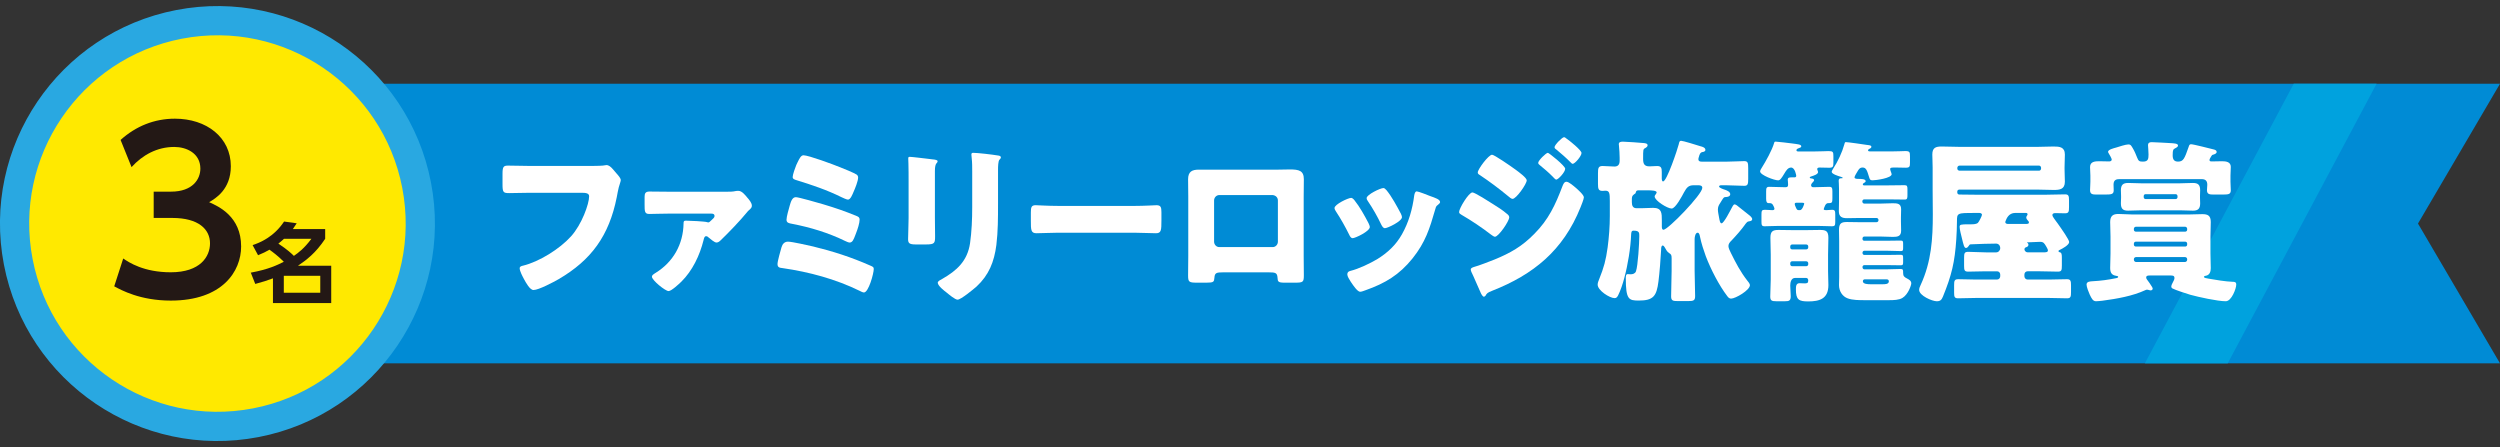
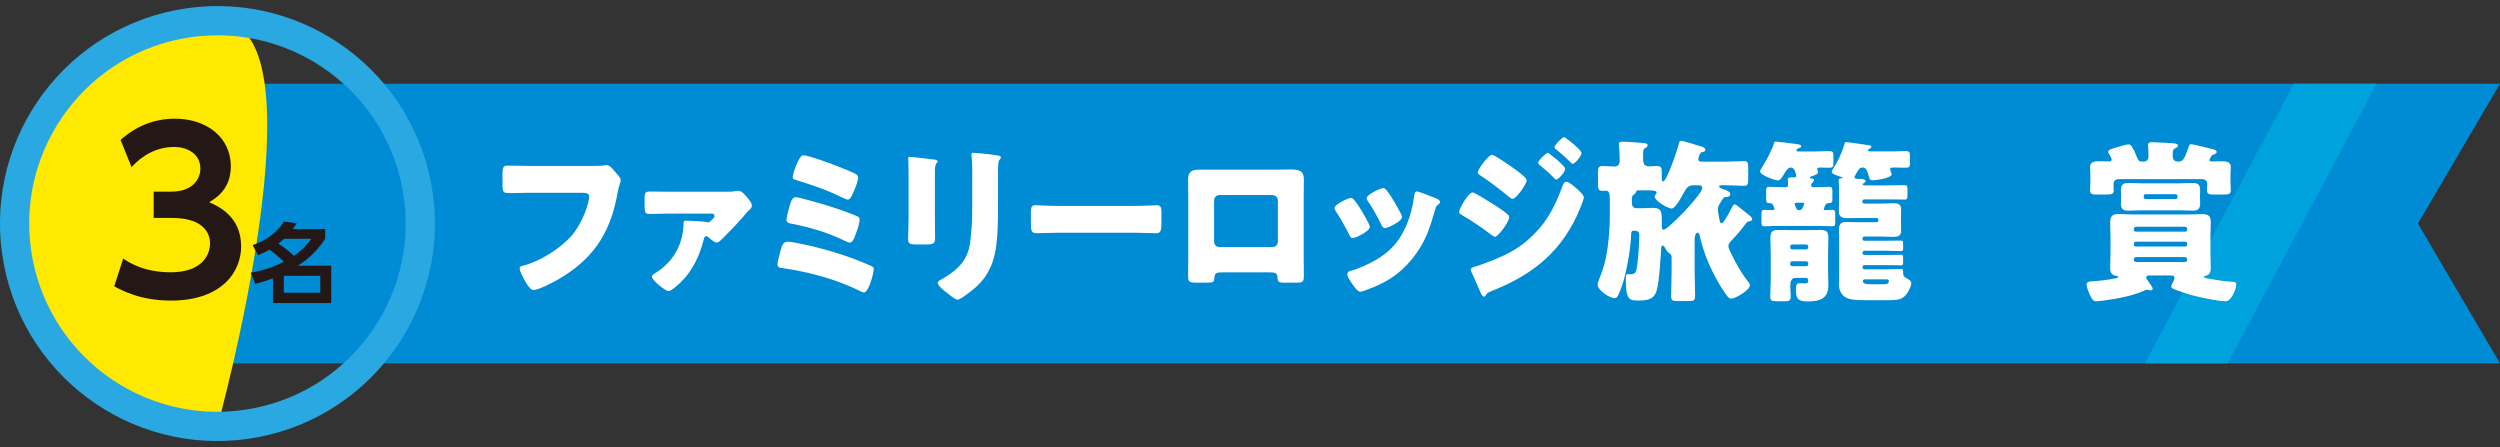
<svg xmlns="http://www.w3.org/2000/svg" id="_レイヤー_2" version="1.1" viewBox="0 0 171.1 30.6">
  <rect x="0" y="0" width="171.1" height="30.6" fill="#333333" stroke="none" />
  <defs>
    <style>
      .st0 {
        fill: #00a2de;
      }

      .st1 {
        fill: #ffe900;
      }

      .st2 {
        fill: none;
        stroke: #29a8e1;
        stroke-width: 2px;
      }

      .st3 {
        fill: #231815;
      }

      .st4 {
        fill: #fff;
      }

      .st5 {
        fill: #008bd5;
      }
    </style>
  </defs>
  <polygon class="st5" points="3.912 24.867 171.1 24.867 165.487 15.3 171.1 5.733 3.912 5.733 3.912 24.867" />
  <polygon class="st0" points="156.983 5.733 146.796 24.867 152.465 24.867 162.652 5.733 156.983 5.733" />
-   <path class="st1" d="M14.882,29.182c7.667,0,13.882-6.215,13.882-13.882S22.549,1.418,14.882,1.418,1,7.633,1,15.3s6.215,13.882,13.882,13.882" />
+   <path class="st1" d="M14.882,29.182S22.549,1.418,14.882,1.418,1,7.633,1,15.3s6.215,13.882,13.882,13.882" />
  <circle class="st2" cx="14.882" cy="15.3" r="13.882" transform="translate(-2.625 3.09) rotate(-10.901)" />
  <g>
    <path class="st4" d="M39.999,11.358c.274,0,1.026,0,1.254-.024.046-.012.217-.036.251-.036.16,0,.308.12.479.324l.183.216c.171.192.319.36.319.492,0,.084-.103.359-.137.491-.057.216-.091.444-.137.672-.524,2.639-1.744,4.306-3.978,5.613-.331.191-1.368.743-1.721.743-.25,0-.524-.516-.649-.743-.091-.168-.296-.552-.296-.744,0-.132.125-.156.228-.18,1.094-.264,2.507-1.14,3.283-2.003.741-.815,1.242-2.23,1.242-2.746,0-.204-.216-.24-.513-.24h-3.511c-.479,0-.969.023-1.448.023-.41,0-.456-.06-.456-.611v-.707c0-.492.068-.564.388-.564.513,0,1.037.024,1.55.024h3.67Z" />
    <path class="st4" d="M45.757,14.62c-.456,0-1.071.024-1.322.024-.319,0-.319-.18-.319-.66v-.503c0-.229.045-.372.331-.372.433,0,.877.012,1.311.012h4.012c.194,0,.388,0,.593-.048.068-.012.114-.012.171-.012.239,0,.456.275.604.455.125.145.319.36.319.564,0,.12-.057.18-.205.312-.034.024-.091.084-.114.12-.501.611-1.253,1.391-1.812,1.931-.091.084-.171.156-.296.156s-.411-.24-.536-.348c-.068-.061-.091-.084-.171-.084-.114,0-.137.132-.171.264-.262,1.056-.764,2.099-1.516,2.842-.16.156-.684.648-.878.648-.228,0-1.14-.744-1.14-.983,0-.097.08-.156.273-.276,1.174-.731,1.869-1.931,1.892-3.37,0-.144.023-.191.16-.191.216,0,1.333.048,1.47.107.023.012.046.012.068.012.057,0,.091-.035.228-.168.091-.083.194-.167.194-.264,0-.144-.114-.168-.205-.168h-2.941Z" />
    <path class="st4" d="M55.629,16.863c1.379.336,2.61.731,3.921,1.308.194.084.25.107.25.239,0,.3-.353,1.607-.672,1.607-.08,0-.217-.072-.285-.108-1.664-.815-3.465-1.295-5.277-1.559-.194-.024-.353-.036-.353-.276,0-.203.205-.911.273-1.151.068-.228.205-.384.444-.384.285,0,1.368.252,1.698.324ZM56.313,13.973c.878.264,1.482.468,2.325.815.114.048.194.097.194.24,0,.24-.137.659-.228.888l-.068.18c-.114.3-.194.504-.388.504-.08,0-.228-.072-.308-.108-1.151-.563-2.394-.936-3.636-1.175-.194-.036-.376-.061-.376-.276,0-.204.148-.72.217-.959.08-.276.171-.588.421-.588.194,0,1.562.396,1.847.479ZM54.501,11.286c.034-.06.057-.132.091-.191.125-.252.228-.468.399-.468.342,0,2.063.636,2.462.804.206.071,1.038.419,1.174.516.068.048.103.119.103.203,0,.24-.205.744-.308.972-.091.216-.217.54-.388.54-.091,0-.342-.12-.444-.168-.992-.492-2.029-.84-3.078-1.163-.114-.036-.262-.072-.262-.216,0-.156.182-.672.25-.828Z" />
    <path class="st4" d="M63.985,14.896c0,.432.012.852.012,1.271,0,.468-.023.563-.616.563h-.707c-.433,0-.524-.084-.524-.36,0-.396.034-.923.034-1.438v-2.531c0-.396,0-.804-.011-1.199,0-.107-.012-.252-.012-.348s.023-.12.103-.12c.148,0,1.106.12,1.334.145.068.012.125.012.182.023.251.024.388.048.388.132,0,.168-.183.048-.183.672v3.19ZM68.305,13.961c0,.936,0,1.871-.114,2.807-.148,1.151-.513,2.062-1.356,2.842-.205.181-1.071.899-1.299.899-.171,0-.581-.348-.741-.479-.16-.12-.616-.468-.616-.684,0-.107.228-.216.319-.264.98-.563,1.709-1.211,1.892-2.435.114-.804.148-1.655.148-2.459v-2.458c0-.3,0-.6-.034-.9-.011-.071-.022-.18-.022-.251,0-.084.034-.12.114-.12.319,0,1.333.12,1.687.18.08.012.216.024.216.132,0,.06-.045.108-.103.168-.08.096-.091.456-.091.672v2.351Z" />
    <path class="st4" d="M77.642,14.093c.672,0,1.402-.048,1.504-.048.296,0,.342.132.342.479v.576c0,.659-.012.863-.376.863-.444,0-.969-.036-1.47-.036h-5.243c-.501,0-1.037.036-1.459.036-.388,0-.388-.228-.388-.863v-.552c0-.36.034-.504.331-.504.16,0,.798.048,1.516.048h5.243Z" />
    <path class="st4" d="M87.492,11.61c.296,0,.558-.013.786-.013.627,0,.957.084.957.672,0,.408-.011.804-.011,1.199v4.054c0,.433.011.864.011,1.308,0,.479-.045.516-.615.516h-.707c-.433,0-.467-.072-.479-.336-.022-.336-.137-.371-.604-.371h-3.112c-.467,0-.582.035-.604.371-.023.276-.046.336-.536.336h-.649c-.57,0-.616-.048-.616-.516,0-.432.012-.875.012-1.308v-4.054c0-.396-.012-.791-.012-1.199,0-.527.274-.659.741-.659h5.437ZM83.446,13.35c-.194,0-.354.167-.354.371v2.818c0,.204.16.372.354.372h3.659c.193,0,.354-.168.354-.372v-2.818c0-.216-.16-.348-.354-.371h-3.659Z" />
    <path class="st4" d="M93.659,15.269c.058.119.092.216.092.264,0,.3-1.003.768-1.174.768-.126,0-.194-.145-.239-.24-.274-.552-.57-1.079-.901-1.583-.045-.072-.103-.156-.103-.24,0-.252.935-.695,1.141-.695.057,0,.147.06.228.168.365.456.673,1.02.957,1.56ZM97.888,13.421c.342.12.672.229.672.408,0,.06-.057.12-.147.191-.103.084-.126.084-.183.3-.388,1.344-.673,2.255-1.55,3.358-.912,1.14-1.893,1.715-3.215,2.183-.091.036-.285.108-.376.108-.183,0-.479-.444-.593-.612-.012-.023-.034-.048-.057-.084-.092-.144-.229-.359-.229-.491,0-.156.08-.204.205-.24.581-.144,1.334-.503,1.858-.815.695-.432,1.265-.959,1.676-1.69.467-.828.718-1.716.843-2.675.023-.108.058-.264.171-.264.114,0,.775.264.924.323ZM94.89,13.014c.365.443.718,1.104.991,1.619.046.096.069.18.069.228,0,.288-.992.756-1.163.756-.125,0-.193-.132-.251-.24-.273-.575-.569-1.092-.923-1.619-.046-.06-.08-.12-.08-.204,0-.228.935-.684,1.151-.684.057,0,.137.061.205.145Z" />
    <path class="st4" d="M100.773,13.169c.159,0,1.174.647,1.379.78.309.191.707.443.98.684.08.06.16.132.16.239,0,.264-.729,1.331-.98,1.331-.068,0-.194-.096-.263-.144-.638-.491-1.333-.959-2.018-1.355-.079-.048-.171-.096-.171-.191,0-.252.661-1.344.912-1.344ZM107.841,12.846c.147.132.559.491.559.659,0,.12-.172.54-.229.684-1.186,2.963-3.237,4.605-6.041,5.709-.33.132-.364.168-.468.348-.022.024-.068.061-.103.061-.091,0-.193-.204-.228-.288-.148-.312-.513-1.188-.627-1.403-.022-.06-.046-.12-.046-.18,0-.096.16-.145.229-.168.319-.084,1.06-.372,1.391-.504,1.083-.443,1.892-.899,2.735-1.763.969-.972,1.437-1.979,1.927-3.274.057-.132.113-.288.273-.288.159,0,.501.3.627.408ZM103.725,11.61c.229.168.764.563.764.731,0,.252-.718,1.271-.969,1.271-.091,0-.239-.132-.308-.192-.639-.527-1.266-.995-1.949-1.451-.068-.036-.125-.084-.125-.168,0-.216.74-1.211.979-1.211.148,0,1.266.768,1.607,1.02ZM105.936,10.459c.068,0,1.186.888,1.186,1.091,0,.229-.479.744-.615.744-.057,0-.183-.145-.251-.216-.285-.288-.569-.528-.877-.78-.058-.048-.104-.084-.104-.155,0-.156.536-.684.661-.684ZM107.214,9.487c.182.12,1.025.792,1.025.983,0,.216-.456.743-.604.743-.046,0-.104-.06-.138-.096-.308-.312-.626-.588-.957-.863-.068-.048-.148-.096-.148-.18,0-.156.524-.684.65-.684.057,0,.113.048.171.096Z" />
    <path class="st4" d="M118.488,16.479c-.103.096-.194.216-.194.359,0,.145.103.336.171.48.331.671.65,1.283,1.117,1.883.058.071.183.216.183.312,0,.348-.992.924-1.288.924-.114,0-.193-.072-.262-.168-.559-.731-1.129-1.835-1.471-2.734-.137-.372-.308-.899-.388-1.296-.022-.096-.046-.312-.171-.312-.148,0-.205.275-.205.432v2.183c0,.576.034,1.151.034,1.728,0,.3-.114.336-.479.336h-.707c-.33,0-.456-.024-.456-.324,0-.575.034-1.163.034-1.739v-.875c0-.24-.046-.264-.171-.348-.137-.084-.217-.24-.296-.384-.034-.061-.08-.132-.148-.132-.103,0-.103.216-.103.287-.023.516-.114,1.655-.183,2.171-.125,1.008-.354,1.308-1.345,1.308-.685,0-.89-.061-.89-1.535,0-.096,0-.276.126-.276.034,0,.114.013.205.013.148,0,.308-.048.364-.204.137-.372.229-1.967.229-2.411,0-.228,0-.371-.388-.371-.148,0-.159.096-.171.264-.034.923-.229,2.099-.468,2.975-.091.359-.262.875-.422,1.187-.057.108-.113.192-.239.192-.342,0-1.162-.527-1.162-.924,0-.132.057-.252.103-.371.33-.828.456-1.284.581-2.184.092-.707.148-1.427.148-2.146v-1.02c0-.54-.022-.708-.308-.708-.058,0-.114.013-.183.013-.285,0-.319-.132-.319-.479v-.72c0-.36.023-.504.319-.504.251,0,.547.036.81.036.25,0,.354-.145.354-.396v-.203c0-.24-.023-.576-.046-.816,0-.035-.012-.083-.012-.119,0-.156.16-.168.285-.168.205,0,1.197.071,1.437.096.091.012.25.024.25.156,0,.084-.103.155-.171.191-.137.072-.137.096-.137.731,0,.324.068.516.434.516.171,0,.364-.023.524-.023.285,0,.319.144.319.407v.444c0,.06.011.204.091.204.251,0,.991-2.207,1.071-2.543.034-.144.046-.24.159-.24.126,0,1.061.288,1.243.348.022.013.057.013.079.024.148.036.343.096.343.252,0,.132-.183.144-.194.144-.171.024-.217.204-.251.336-.022.048-.034.108-.034.156,0,.144.114.168.229.168h1.721c.434,0,.878-.036,1.186-.036.251,0,.273.12.273.479v.731c0,.349-.022.48-.262.48-.399,0-.798-.036-1.197-.036h-.41c-.046,0-.125.023-.125.084,0,.096.342.204.422.228.125.048.342.132.342.3,0,.156-.194.192-.308.192-.126,0-.148.048-.251.203-.034.061-.068.12-.126.204-.103.156-.159.264-.159.456,0,.156.057.396.08.54.045.239.068.396.171.396.159,0,.604-.888.695-1.056.034-.06.113-.24.193-.24.092,0,.217.108.331.204.308.24.49.384.649.516.08.061.228.181.228.288,0,.144-.193.144-.239.156-.091.012-.147.084-.205.155-.285.408-.649.815-.991,1.176ZM115.924,12.678c-.377,0-.49.168-.673.491-.126.24-.581,1.104-.844,1.104-.285,0-1.162-.539-1.162-.827,0-.061.045-.108.079-.156.023-.036.058-.084.058-.12,0-.132-.354-.144-.627-.144h-.616c-.091,0-.159.023-.182.132-.023.084-.034.096-.126.144-.147.108-.147.204-.147.372v.168c0,.228.068.408.318.408h.354c.263,0,.524-.024.787-.024.593,0,.593.359.593.876v.407c0,.084.011.216.113.216.308,0,2.656-2.423,2.656-2.866,0-.144-.114-.168-.229-.18h-.353Z" />
    <path class="st4" d="M122.239,12.81c.114,0,.138-.084.138-.18,0-.168-.023-.265-.023-.324,0-.168.126-.168.273-.168h.171c.068,0,.137-.012.137-.107,0-.024-.079-.564-.353-.564-.217,0-.343.216-.445.384-.216.36-.308.492-.444.492-.251,0-1.23-.36-1.23-.611,0-.072.068-.181.113-.252.274-.432.707-1.212.844-1.691.022-.072.034-.096.103-.096.126,0,.912.096,1.095.12.444.06.661.071.661.203,0,.072-.092.097-.16.12-.068.024-.171.061-.171.145,0,.06.058.084.103.084h1.151c.468,0,.764-.024.946-.024.308,0,.33.06.33.359v.42c0,.276-.022.36-.284.36-.217,0-.422-.013-.639-.013-.08,0-.183,0-.183.108,0,.06.057.144.057.204,0,.155-.33.252-.444.287-.034.013-.125.036-.125.084,0,.049.068.061.103.061.068.012.193.023.193.12,0,.06-.057.107-.091.144-.046.048-.114.12-.114.204,0,.071.058.132.126.132h.147c.343,0,.685-.024.97-.024.193,0,.216.084.216.324v.468c0,.252-.022.323-.216.323h-.08c-.08,0-.148.061-.194.145-.045.084-.103.239-.103.264,0,.072.103.072.183.072.125,0,.251-.024.388-.024.193,0,.217.084.217.336v.479c0,.24-.023.312-.217.312-.297,0-.615-.024-.958-.024h-2.701c-.354,0-.661.024-.957.024-.205,0-.217-.084-.217-.36v-.432c0-.264.022-.336.228-.336.172,0,.343.024.502.024.068,0,.159,0,.159-.097,0-.06-.091-.251-.113-.275-.08-.108-.137-.108-.285-.108-.137,0-.171-.107-.171-.312v-.479c0-.24.022-.324.217-.324.296,0,.627.024.969.024h.182ZM122.855,19.022c-.263,0-.331.3-.331.516,0,.239.034.491.034.731,0,.312-.113.348-.388.348h-.604c-.297,0-.41-.036-.41-.324,0-.396.034-.779.034-1.175v-1.691c0-.384-.023-.768-.023-1.151,0-.432.148-.539.548-.539.308,0,.615.012.935.012h1.014c.297,0,.593-.012.89-.012.398,0,.581.06.581.539,0,.384-.022.768-.022,1.151v1.128c0,.323.022.635.022.959,0,.936-.604,1.115-1.379,1.115-.639,0-.844-.107-.844-.827,0-.204.012-.42.251-.42.114,0,.217.012.33.012.183,0,.263-.012.263-.204,0-.083-.046-.167-.137-.167h-.764ZM122.524,16.936c0,.084.058.132.126.132h.969c.079,0,.137-.061.137-.132v-.072c0-.072-.058-.132-.137-.132h-.969c-.068,0-.126.06-.126.132v.072ZM122.524,18.087c0,.071.058.132.126.132h.969c.079,0,.137-.061.137-.132v-.072c0-.072-.058-.132-.137-.132h-.969c-.068,0-.126.048-.126.132v.072ZM122.934,13.877c-.057,0-.103.023-.103.084,0,.06.023.107.058.191.057.12.079.229.205.229h.103c.159,0,.285-.42.285-.444,0-.06-.092-.06-.126-.06h-.422ZM129.443,10.363c.468,0,.764-.024.946-.024.308,0,.33.06.33.372v.407c0,.288-.022.36-.296.36-.229,0-.468-.013-.695-.013-.263,0-.365,0-.365.108,0,.06.058.204.08.264.012.024.022.061.022.084,0,.276-1.094.42-1.311.42-.159,0-.183-.061-.228-.204-.148-.479-.205-.672-.456-.672-.148,0-.217.072-.297.192-.103.168-.25.407-.25.479,0,.108.171.108.273.108.171,0,.49,0,.49.155,0,.061-.068.097-.114.12-.034.024-.08.048-.08.096,0,.049.034.072.08.072h1.698c.365,0,.718-.012,1.083-.012.171,0,.193.071.193.275v.384c0,.24-.011.324-.193.324-.365,0-.718-.012-1.083-.012h-1.687c-.08,0-.126.071-.126.144s.058.144.126.144h1.128c.273,0,.547-.023.832-.023.297,0,.57.012.57.407,0,.156-.012.324-.012.564v.264c0,.239.012.455.012.647,0,.396-.263.42-.57.42-.285,0-.559-.024-.832-.024h-1.117c-.079,0-.125.061-.125.145v.023c0,.072.057.12.114.12h1.562c.308,0,.627-.012.945-.012.148,0,.16.06.16.228v.275c0,.145-.012.217-.148.217-.319,0-.639-.024-.957-.024h-1.551c-.068,0-.125.06-.125.144,0,.072.046.145.125.145h1.551c.308,0,.627-.013.945-.013.148,0,.16.061.16.229v.275c0,.145-.012.216-.148.216-.319,0-.639-.012-.957-.012h-1.551c-.068,0-.125.06-.125.132,0,.084.046.156.125.156h1.551c.308,0,.627-.024.945-.024.148,0,.16.072.16.216v.048c0,.229.08.288.262.384.137.072.297.156.297.336,0,.12-.205.756-.604.996-.228.144-.604.155-.912.155h-1.687c-.342,0-.81,0-1.14-.12-.376-.132-.604-.503-.604-.911,0-.18.012-.359.012-.54v-2.47c0-.265-.012-.517-.012-.768,0-.456.16-.54.547-.54.274,0,.559.012.844.012h1.174c.08,0,.137-.06.137-.132v-.024c0-.071-.057-.132-.137-.132h-1.162c-.285,0-.57.013-.855.013-.33,0-.559-.084-.559-.48,0-.216.012-.443.012-.659v-.84c0-.312-.022-.504-.022-.575,0-.18.103-.18.228-.18.012,0,.046,0,.046-.024,0-.036-.091-.06-.159-.084-.126-.036-.593-.18-.593-.324,0-.06.045-.132.103-.228.318-.491.604-1.092.764-1.667.034-.132.045-.144.103-.144.147,0,1.208.155,1.436.191.183.024.308.024.308.132,0,.072-.068.108-.147.145-.034.012-.08.048-.08.096,0,.06.068.072.125.072h1.471ZM127.62,19.118c-.068,0-.126.048-.126.132,0,.204.376.204.547.204h.799c.182,0,.433,0,.433-.204,0-.084-.057-.132-.148-.132h-1.504Z" />
-     <path class="st4" d="M134.734,16.839c-.046.061-.103.132-.183.132-.126,0-.171-.228-.285-.695-.046-.18-.148-.575-.148-.743s.068-.181.616-.181h.171c.171,0,.376-.012.467-.107.068-.06.273-.468.273-.54,0-.12-.125-.132-.216-.132h-.229c-1.254,0-1.265,0-1.265.576,0,.407-.023.815-.046,1.223-.103,1.571-.319,2.471-.912,3.922-.091.216-.171.324-.422.324-.319,0-1.208-.384-1.208-.779,0-.12.057-.24.103-.336.741-1.607.832-3.179.832-4.846,0-.539-.012-1.079-.012-1.643v-1.56c0-.372-.022-.647-.022-.875,0-.48.239-.552.649-.552.388,0,.764.023,1.151.023h5.46c.342,0,.684-.023,1.037-.023.399,0,.775.023.775.552,0,.3-.022.587-.022.875v.12c0,.288.022.575.022.863,0,.528-.365.563-.764.563-.354,0-.695-.023-1.049-.023h-5.426c-.068,0-.125.06-.125.132v.06c0,.072.046.145.137.145.376,0,.741.012,1.105.012h4.855c.434,0,.855-.024,1.288-.024.239,0,.263.12.263.408v.468c0,.312-.023.42-.273.42-.217,0-.434-.013-.65-.013-.091,0-.216.013-.216.145,0,.084.182.312.239.396.022.036.068.096.125.168.263.372.786,1.115.786,1.271,0,.204-.489.468-.649.54-.046.012-.08.035-.08.084,0,.048.034.06.068.071.148.024.16.145.16.396v.528c0,.312-.022.407-.273.407-.399,0-.81-.023-1.208-.023h-.867c-.125,0-.216.096-.216.228v.108c0,.12.091.228.216.228h1.527c.388,0,.787-.023,1.175-.023.25,0,.273.132.273.419v.456c0,.324-.023.432-.273.432-.399,0-.787-.023-1.175-.023h-5.106c-.387,0-.774.023-1.174.023-.25,0-.273-.107-.273-.384v-.504c0-.312.023-.419.285-.419.388,0,.775.023,1.162.023h1.494c.125,0,.216-.107.216-.228v-.108c0-.132-.091-.228-.216-.228h-.765c-.41,0-.809.023-1.219.023-.251,0-.274-.107-.274-.396v-.54c0-.323.023-.419.285-.419.399,0,.798.036,1.208.036h.707c.148,0,.273-.133.273-.288,0-.18-.113-.312-.285-.312-.376,0-1.196.024-1.709.049-.103,0-.103.023-.171.119ZM139.555,11.682c.08,0,.137-.071.137-.155v-.036c0-.084-.057-.156-.137-.156h-5.448c-.08,0-.148.072-.148.156v.036c0,.096.057.144.148.155h5.448ZM137.926,14.572c-.468,0-.604.42-.639.492-.022.048-.046.107-.046.12,0,.132.126.144.217.144h1.129c.205,0,.273-.012.273-.108,0-.048-.034-.084-.068-.119-.058-.061-.114-.145-.114-.216,0-.049.012-.072.068-.156q.022-.036.022-.061c0-.035-.022-.096-.113-.096h-.729ZM139.851,17.271c.217,0,.308-.013.308-.145,0-.06-.079-.191-.113-.252-.126-.216-.183-.323-.422-.323-.273,0-.593.035-.844.035-.046,0-.046.013-.046.024s0,.012.034.024c.034.023.058.06.058.107,0,.096-.046.132-.126.168-.079.024-.147.06-.147.156,0,.071.068.204.228.204h1.071Z" />
    <path class="st4" d="M147.148,18.854c-.159,0-.262.012-.262.144,0,.036.011.072.045.12.103.132.285.396.354.516.034.06.046.096.046.12,0,.084-.08.12-.137.12-.08,0-.171-.049-.251-.049-.046,0-.08.013-.125.036-.855.396-1.927.588-2.93.72-.103.012-.342.036-.434.036-.205,0-.296-.168-.433-.456-.068-.144-.217-.527-.217-.684,0-.216.251-.216.399-.228.638-.036,1.048-.096,1.652-.216.057-.012.114-.036.114-.084s-.058-.061-.137-.072c-.308-.048-.411-.216-.411-.539s.023-.66.023-.996v-1.151c0-.336-.023-.672-.023-.995,0-.42.194-.552.559-.552.343,0,.673.036,1.004.036h3.761c.319,0,.65-.024.98-.024.376,0,.581.096.581.54,0,.336-.022.659-.022.995v1.151c0,.336.022.672.022,1.008,0,.228-.068.456-.308.516-.046,0-.159.023-.159.084,0,.072.171.096.308.12.456.084,1.208.203,1.652.216.137,0,.251.012.251.191,0,.264-.319,1.14-.718,1.14-.559,0-1.869-.288-2.428-.443-.239-.072-1.026-.324-1.22-.433-.046-.023-.08-.071-.08-.132,0-.084.068-.216.114-.3.034-.071.103-.18.103-.275,0-.168-.103-.18-.285-.18h-1.391ZM149.952,9.871c.171,0,1.312.3,1.562.359.092.024.194.061.194.168,0,.108-.137.156-.217.181-.103.023-.103.035-.171.144-.034.06-.103.168-.103.228,0,.097.091.097.159.097.229,0,.468-.013.695-.013.263,0,.604.036.604.384,0,.204-.022.408-.022.612v.396c0,.204.022.407.022.588,0,.264-.125.3-.513.3h-.673c-.273,0-.444-.024-.444-.3,0-.12.022-.265.022-.372,0-.276-.137-.384-.388-.384h-5.619c-.171,0-.41.023-.41.372,0,.144.012.287.012.384,0,.275-.137.3-.582.3h-.615c-.251,0-.422-.024-.422-.3,0-.156.023-.36.023-.588v-.396c0-.204-.023-.408-.023-.6,0-.384.365-.396.639-.396.217,0,.433.013.661.013.079,0,.183-.024.183-.133,0-.071-.16-.348-.206-.419-.022-.036-.045-.072-.045-.108,0-.156.422-.252.547-.288.193-.06.661-.216.844-.216.171,0,.205.108.296.252.126.204.217.432.308.66.092.239.16.264.399.264.354,0,.376-.192.376-.492,0-.239-.034-.563-.034-.623,0-.192.125-.216.262-.216.297,0,1.072.06,1.391.071.092.013.399.013.399.156,0,.084-.08.132-.194.191-.125.072-.171.084-.171.48,0,.275.092.432.365.432.364,0,.444-.192.729-1.008.034-.107.057-.18.159-.18ZM149.188,12.546c.297,0,.593-.024.89-.024.354,0,.501.12.501.504,0,.132-.011.252-.011.384v.12c0,.132.011.252.011.384,0,.371-.147.504-.49.504-.296,0-.593-.024-.9-.024h-2.645c-.296,0-.593.024-.9.024-.342,0-.49-.12-.49-.504,0-.132.012-.252.012-.384v-.12c0-.132-.012-.252-.012-.384,0-.372.148-.504.49-.504.297,0,.593.024.9.024h2.645ZM149.553,15.855c.08,0,.137-.06.137-.132v-.06c0-.072-.057-.145-.137-.145h-3.374c-.08,0-.137.072-.137.145v.06c0,.072.057.132.137.132h3.374ZM146.179,16.539c-.08,0-.137.061-.137.132v.072c0,.072.057.132.137.132h3.374c.08,0,.137-.06.137-.132v-.072c0-.071-.057-.132-.137-.132h-3.374ZM146.191,17.595c-.08,0-.148.06-.148.144v.036c0,.084.068.156.148.156h3.351c.08,0,.148-.072.148-.156v-.036c0-.084-.068-.144-.148-.144h-3.351ZM146.716,13.493c0,.072.057.132.125.132h2.063c.068,0,.125-.06.125-.132v-.072c0-.071-.057-.132-.125-.132h-2.063c-.068,0-.125.048-.125.132v.072Z" />
  </g>
  <path class="st3" d="M8.433,17.691c.39.27,1.41.944,3.255.944,2.025,0,2.685-1.079,2.685-1.979,0-.96-.78-1.74-2.58-1.74h-1.275v-1.8h1.185c1.5,0,2.01-.87,2.01-1.575,0-1.05-.945-1.484-1.785-1.484-1.185,0-2.175.555-2.925,1.38l-.75-1.86c1.05-.944,2.31-1.455,3.72-1.455,2.16,0,3.825,1.275,3.825,3.255,0,1.591-1.05,2.205-1.485,2.46.645.285,2.19.976,2.19,3.03,0,1.695-1.275,3.705-4.815,3.705-2.1,0-3.39-.72-3.87-.976l.615-1.904Z" />
  <path class="st3" d="M17.29,16.775c.485-.162,1.439-.54,2.153-1.613l.863.12c-.108.168-.156.239-.264.396h2.213v.665c-.654.99-1.295,1.458-1.859,1.842h2.273v2.555h-3.988v-1.691c-.39.144-.689.246-1.211.384l-.306-.773c1.211-.222,1.817-.521,2.261-.744-.39-.396-.762-.671-.983-.827-.252.144-.426.233-.78.378l-.372-.689ZM19.436,16.343c-.072.066-.228.21-.384.33.642.426.924.702,1.062.84.324-.228.689-.492,1.199-1.17h-1.877ZM21.919,18.874h-2.495v1.163h2.495v-1.163Z" />
</svg>